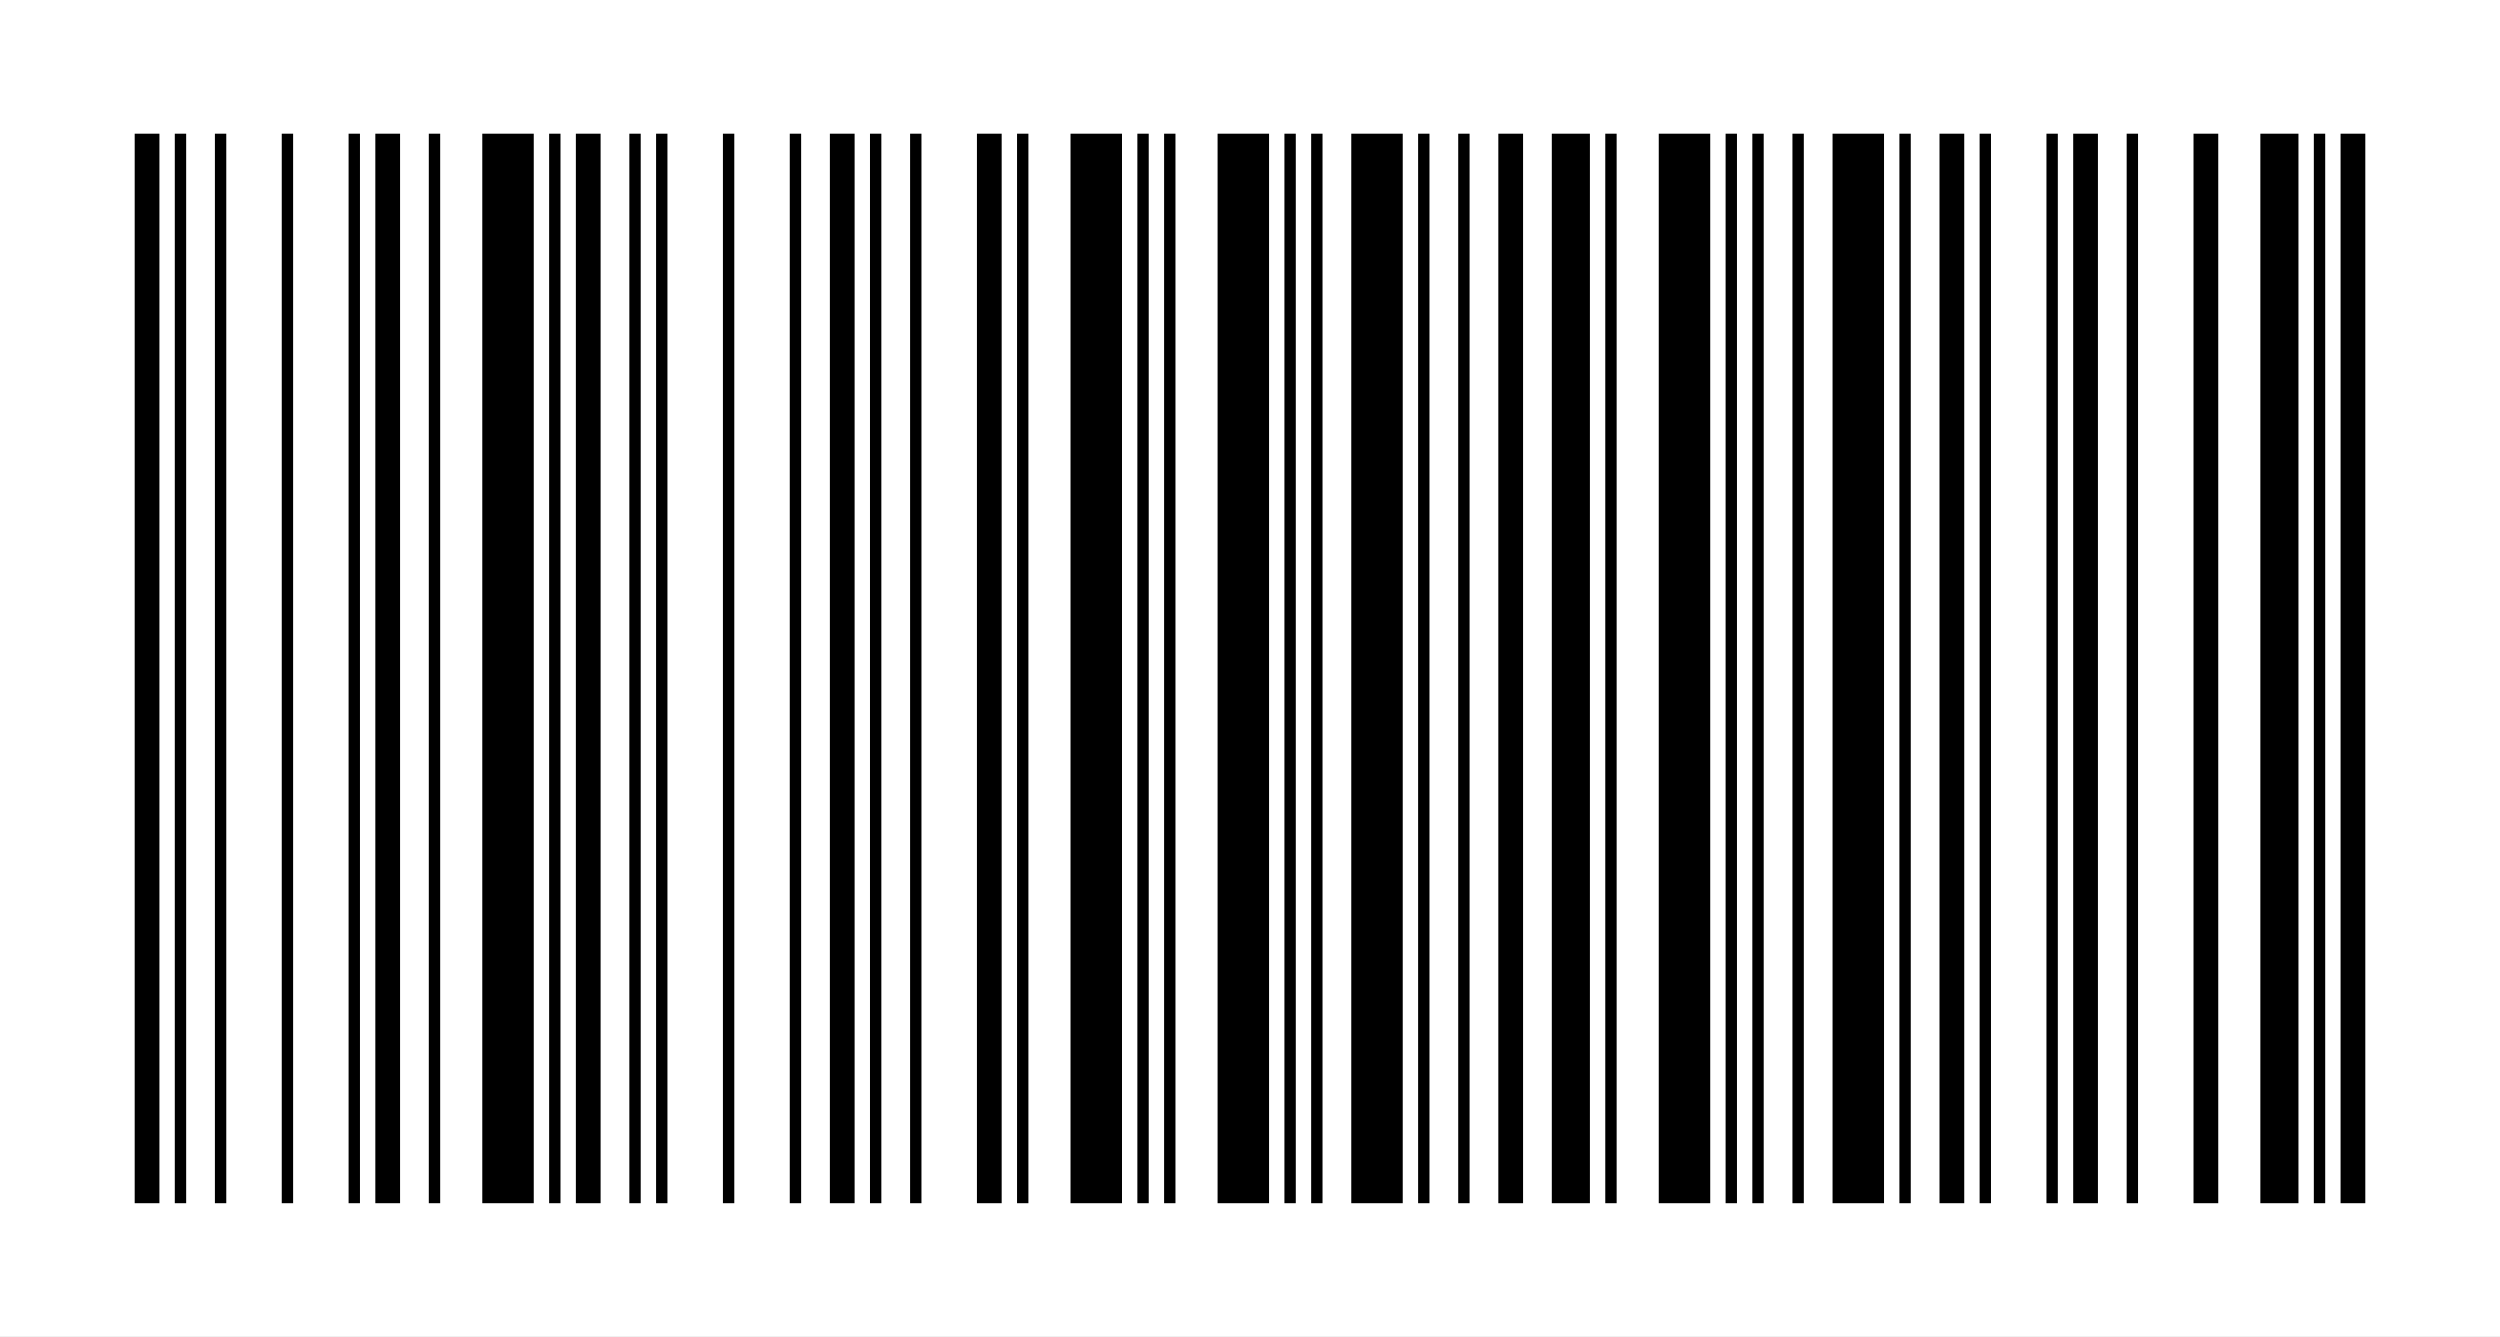
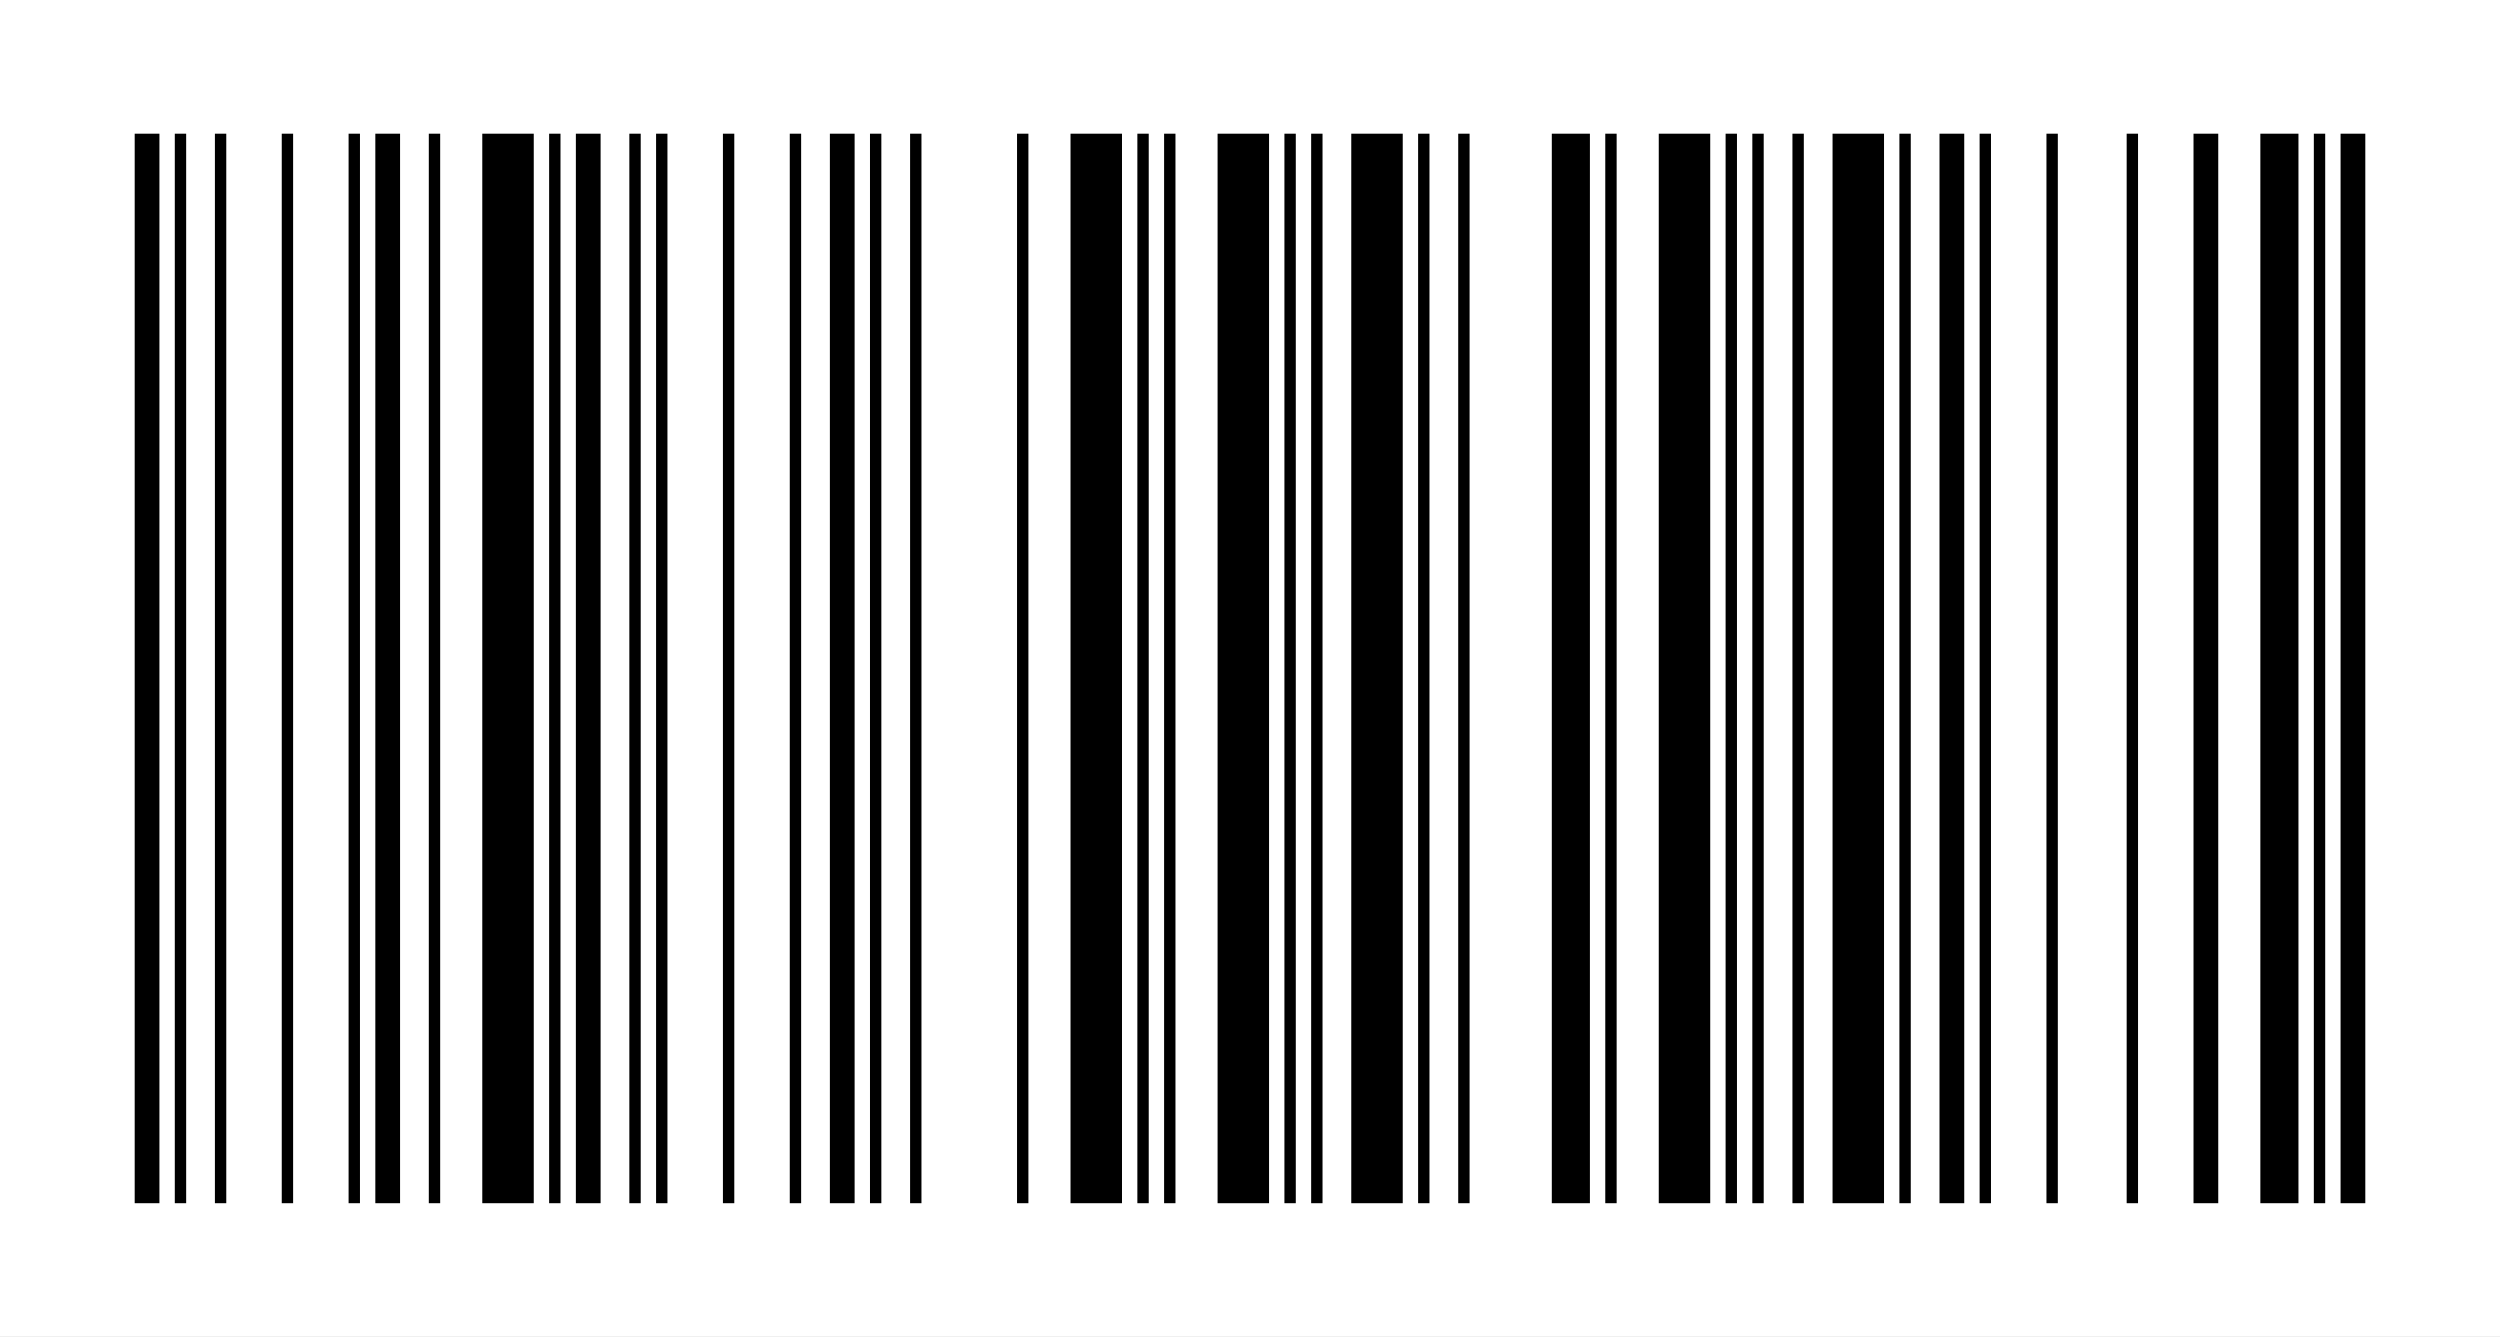
<svg xmlns="http://www.w3.org/2000/svg" version="1.1" width="187pt" height="100pt">
  <rect width="100%" height="100%" fill="#808080" stroke="none" />
  <rect x="0pt" y="0pt" width="187pt" height="100pt" style="fill:#ffffff;fill-opacity:1" />
  <line x1="11pt" y1="90pt" x2="11pt" y2="10pt" style="stroke:rgb(0,0,0);stroke-width:1.85pt" />
  <line x1="13.5pt" y1="90pt" x2="13.5pt" y2="10pt" style="stroke:rgb(0,0,0);stroke-width:0.85pt" />
  <line x1="16.5pt" y1="90pt" x2="16.5pt" y2="10pt" style="stroke:rgb(0,0,0);stroke-width:0.85pt" />
  <line x1="21.5pt" y1="90pt" x2="21.5pt" y2="10pt" style="stroke:rgb(0,0,0);stroke-width:0.85pt" />
  <line x1="26.5pt" y1="90pt" x2="26.5pt" y2="10pt" style="stroke:rgb(0,0,0);stroke-width:0.85pt" />
  <line x1="29pt" y1="90pt" x2="29pt" y2="10pt" style="stroke:rgb(0,0,0);stroke-width:1.85pt" />
  <line x1="32.5pt" y1="90pt" x2="32.5pt" y2="10pt" style="stroke:rgb(0,0,0);stroke-width:0.85pt" />
  <line x1="38pt" y1="90pt" x2="38pt" y2="10pt" style="stroke:rgb(0,0,0);stroke-width:3.85pt" />
  <line x1="41.5pt" y1="90pt" x2="41.5pt" y2="10pt" style="stroke:rgb(0,0,0);stroke-width:0.85pt" />
  <line x1="44pt" y1="90pt" x2="44pt" y2="10pt" style="stroke:rgb(0,0,0);stroke-width:1.85pt" />
  <line x1="47.5pt" y1="90pt" x2="47.5pt" y2="10pt" style="stroke:rgb(0,0,0);stroke-width:0.85pt" />
  <line x1="49.5pt" y1="90pt" x2="49.5pt" y2="10pt" style="stroke:rgb(0,0,0);stroke-width:0.85pt" />
  <line x1="54.5pt" y1="90pt" x2="54.5pt" y2="10pt" style="stroke:rgb(0,0,0);stroke-width:0.85pt" />
  <line x1="59.5pt" y1="90pt" x2="59.5pt" y2="10pt" style="stroke:rgb(0,0,0);stroke-width:0.85pt" />
  <line x1="63pt" y1="90pt" x2="63pt" y2="10pt" style="stroke:rgb(0,0,0);stroke-width:1.85pt" />
  <line x1="65.5pt" y1="90pt" x2="65.5pt" y2="10pt" style="stroke:rgb(0,0,0);stroke-width:0.85pt" />
  <line x1="68.5pt" y1="90pt" x2="68.5pt" y2="10pt" style="stroke:rgb(0,0,0);stroke-width:0.85pt" />
-   <line x1="74pt" y1="90pt" x2="74pt" y2="10pt" style="stroke:rgb(0,0,0);stroke-width:1.85pt" />
  <line x1="76.5pt" y1="90pt" x2="76.5pt" y2="10pt" style="stroke:rgb(0,0,0);stroke-width:0.85pt" />
  <line x1="82pt" y1="90pt" x2="82pt" y2="10pt" style="stroke:rgb(0,0,0);stroke-width:3.85pt" />
  <line x1="85.5pt" y1="90pt" x2="85.5pt" y2="10pt" style="stroke:rgb(0,0,0);stroke-width:0.85pt" />
  <line x1="87.5pt" y1="90pt" x2="87.5pt" y2="10pt" style="stroke:rgb(0,0,0);stroke-width:0.85pt" />
  <line x1="93pt" y1="90pt" x2="93pt" y2="10pt" style="stroke:rgb(0,0,0);stroke-width:3.85pt" />
  <line x1="96.5pt" y1="90pt" x2="96.5pt" y2="10pt" style="stroke:rgb(0,0,0);stroke-width:0.85pt" />
  <line x1="98.5pt" y1="90pt" x2="98.5pt" y2="10pt" style="stroke:rgb(0,0,0);stroke-width:0.85pt" />
  <line x1="103pt" y1="90pt" x2="103pt" y2="10pt" style="stroke:rgb(0,0,0);stroke-width:3.85pt" />
  <line x1="106.5pt" y1="90pt" x2="106.5pt" y2="10pt" style="stroke:rgb(0,0,0);stroke-width:0.85pt" />
  <line x1="109.5pt" y1="90pt" x2="109.5pt" y2="10pt" style="stroke:rgb(0,0,0);stroke-width:0.85pt" />
-   <line x1="113pt" y1="90pt" x2="113pt" y2="10pt" style="stroke:rgb(0,0,0);stroke-width:1.85pt" />
  <line x1="117.5pt" y1="90pt" x2="117.5pt" y2="10pt" style="stroke:rgb(0,0,0);stroke-width:2.85pt" />
  <line x1="120.5pt" y1="90pt" x2="120.5pt" y2="10pt" style="stroke:rgb(0,0,0);stroke-width:0.85pt" />
  <line x1="126pt" y1="90pt" x2="126pt" y2="10pt" style="stroke:rgb(0,0,0);stroke-width:3.85pt" />
  <line x1="129.5pt" y1="90pt" x2="129.5pt" y2="10pt" style="stroke:rgb(0,0,0);stroke-width:0.85pt" />
  <line x1="131.5pt" y1="90pt" x2="131.5pt" y2="10pt" style="stroke:rgb(0,0,0);stroke-width:0.85pt" />
  <line x1="134.5pt" y1="90pt" x2="134.5pt" y2="10pt" style="stroke:rgb(0,0,0);stroke-width:0.85pt" />
  <line x1="139pt" y1="90pt" x2="139pt" y2="10pt" style="stroke:rgb(0,0,0);stroke-width:3.85pt" />
  <line x1="142.5pt" y1="90pt" x2="142.5pt" y2="10pt" style="stroke:rgb(0,0,0);stroke-width:0.85pt" />
  <line x1="146pt" y1="90pt" x2="146pt" y2="10pt" style="stroke:rgb(0,0,0);stroke-width:1.85pt" />
  <line x1="148.5pt" y1="90pt" x2="148.5pt" y2="10pt" style="stroke:rgb(0,0,0);stroke-width:0.85pt" />
  <line x1="153.5pt" y1="90pt" x2="153.5pt" y2="10pt" style="stroke:rgb(0,0,0);stroke-width:0.85pt" />
-   <line x1="156pt" y1="90pt" x2="156pt" y2="10pt" style="stroke:rgb(0,0,0);stroke-width:1.85pt" />
  <line x1="159.5pt" y1="90pt" x2="159.5pt" y2="10pt" style="stroke:rgb(0,0,0);stroke-width:0.85pt" />
  <line x1="165pt" y1="90pt" x2="165pt" y2="10pt" style="stroke:rgb(0,0,0);stroke-width:1.85pt" />
  <line x1="170.5pt" y1="90pt" x2="170.5pt" y2="10pt" style="stroke:rgb(0,0,0);stroke-width:2.85pt" />
  <line x1="173.5pt" y1="90pt" x2="173.5pt" y2="10pt" style="stroke:rgb(0,0,0);stroke-width:0.85pt" />
  <line x1="176pt" y1="90pt" x2="176pt" y2="10pt" style="stroke:rgb(0,0,0);stroke-width:1.85pt" />
</svg>